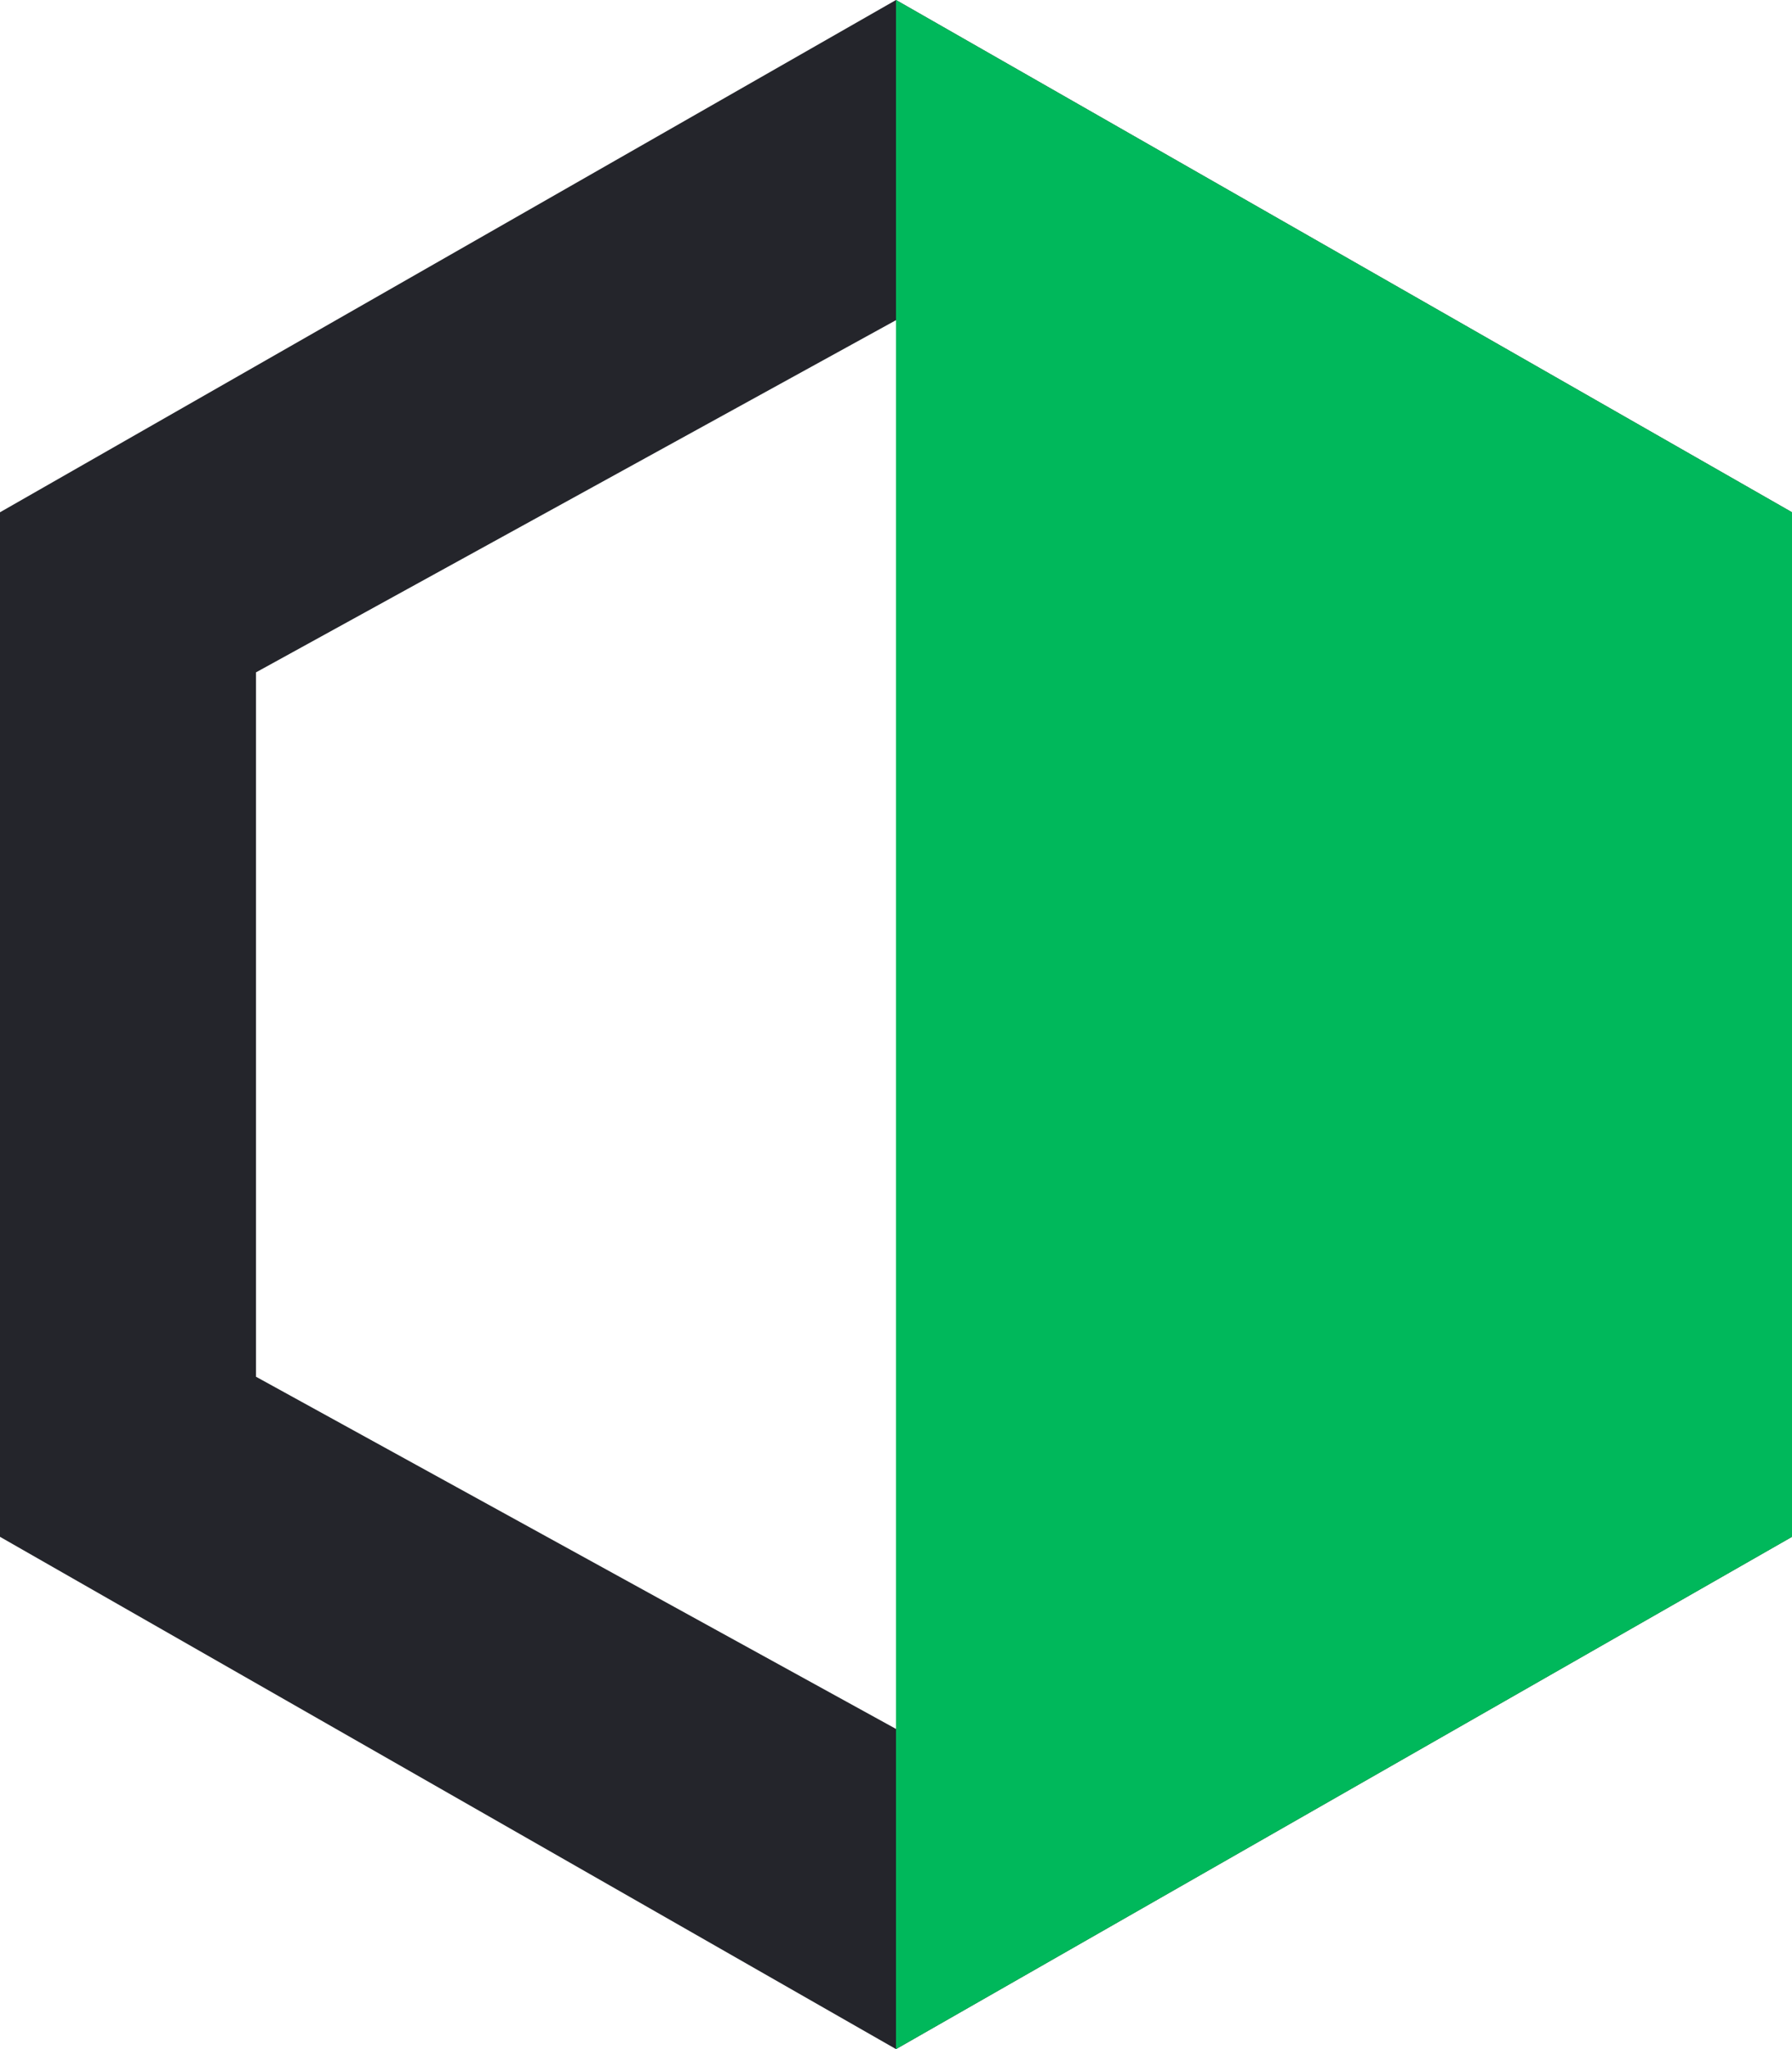
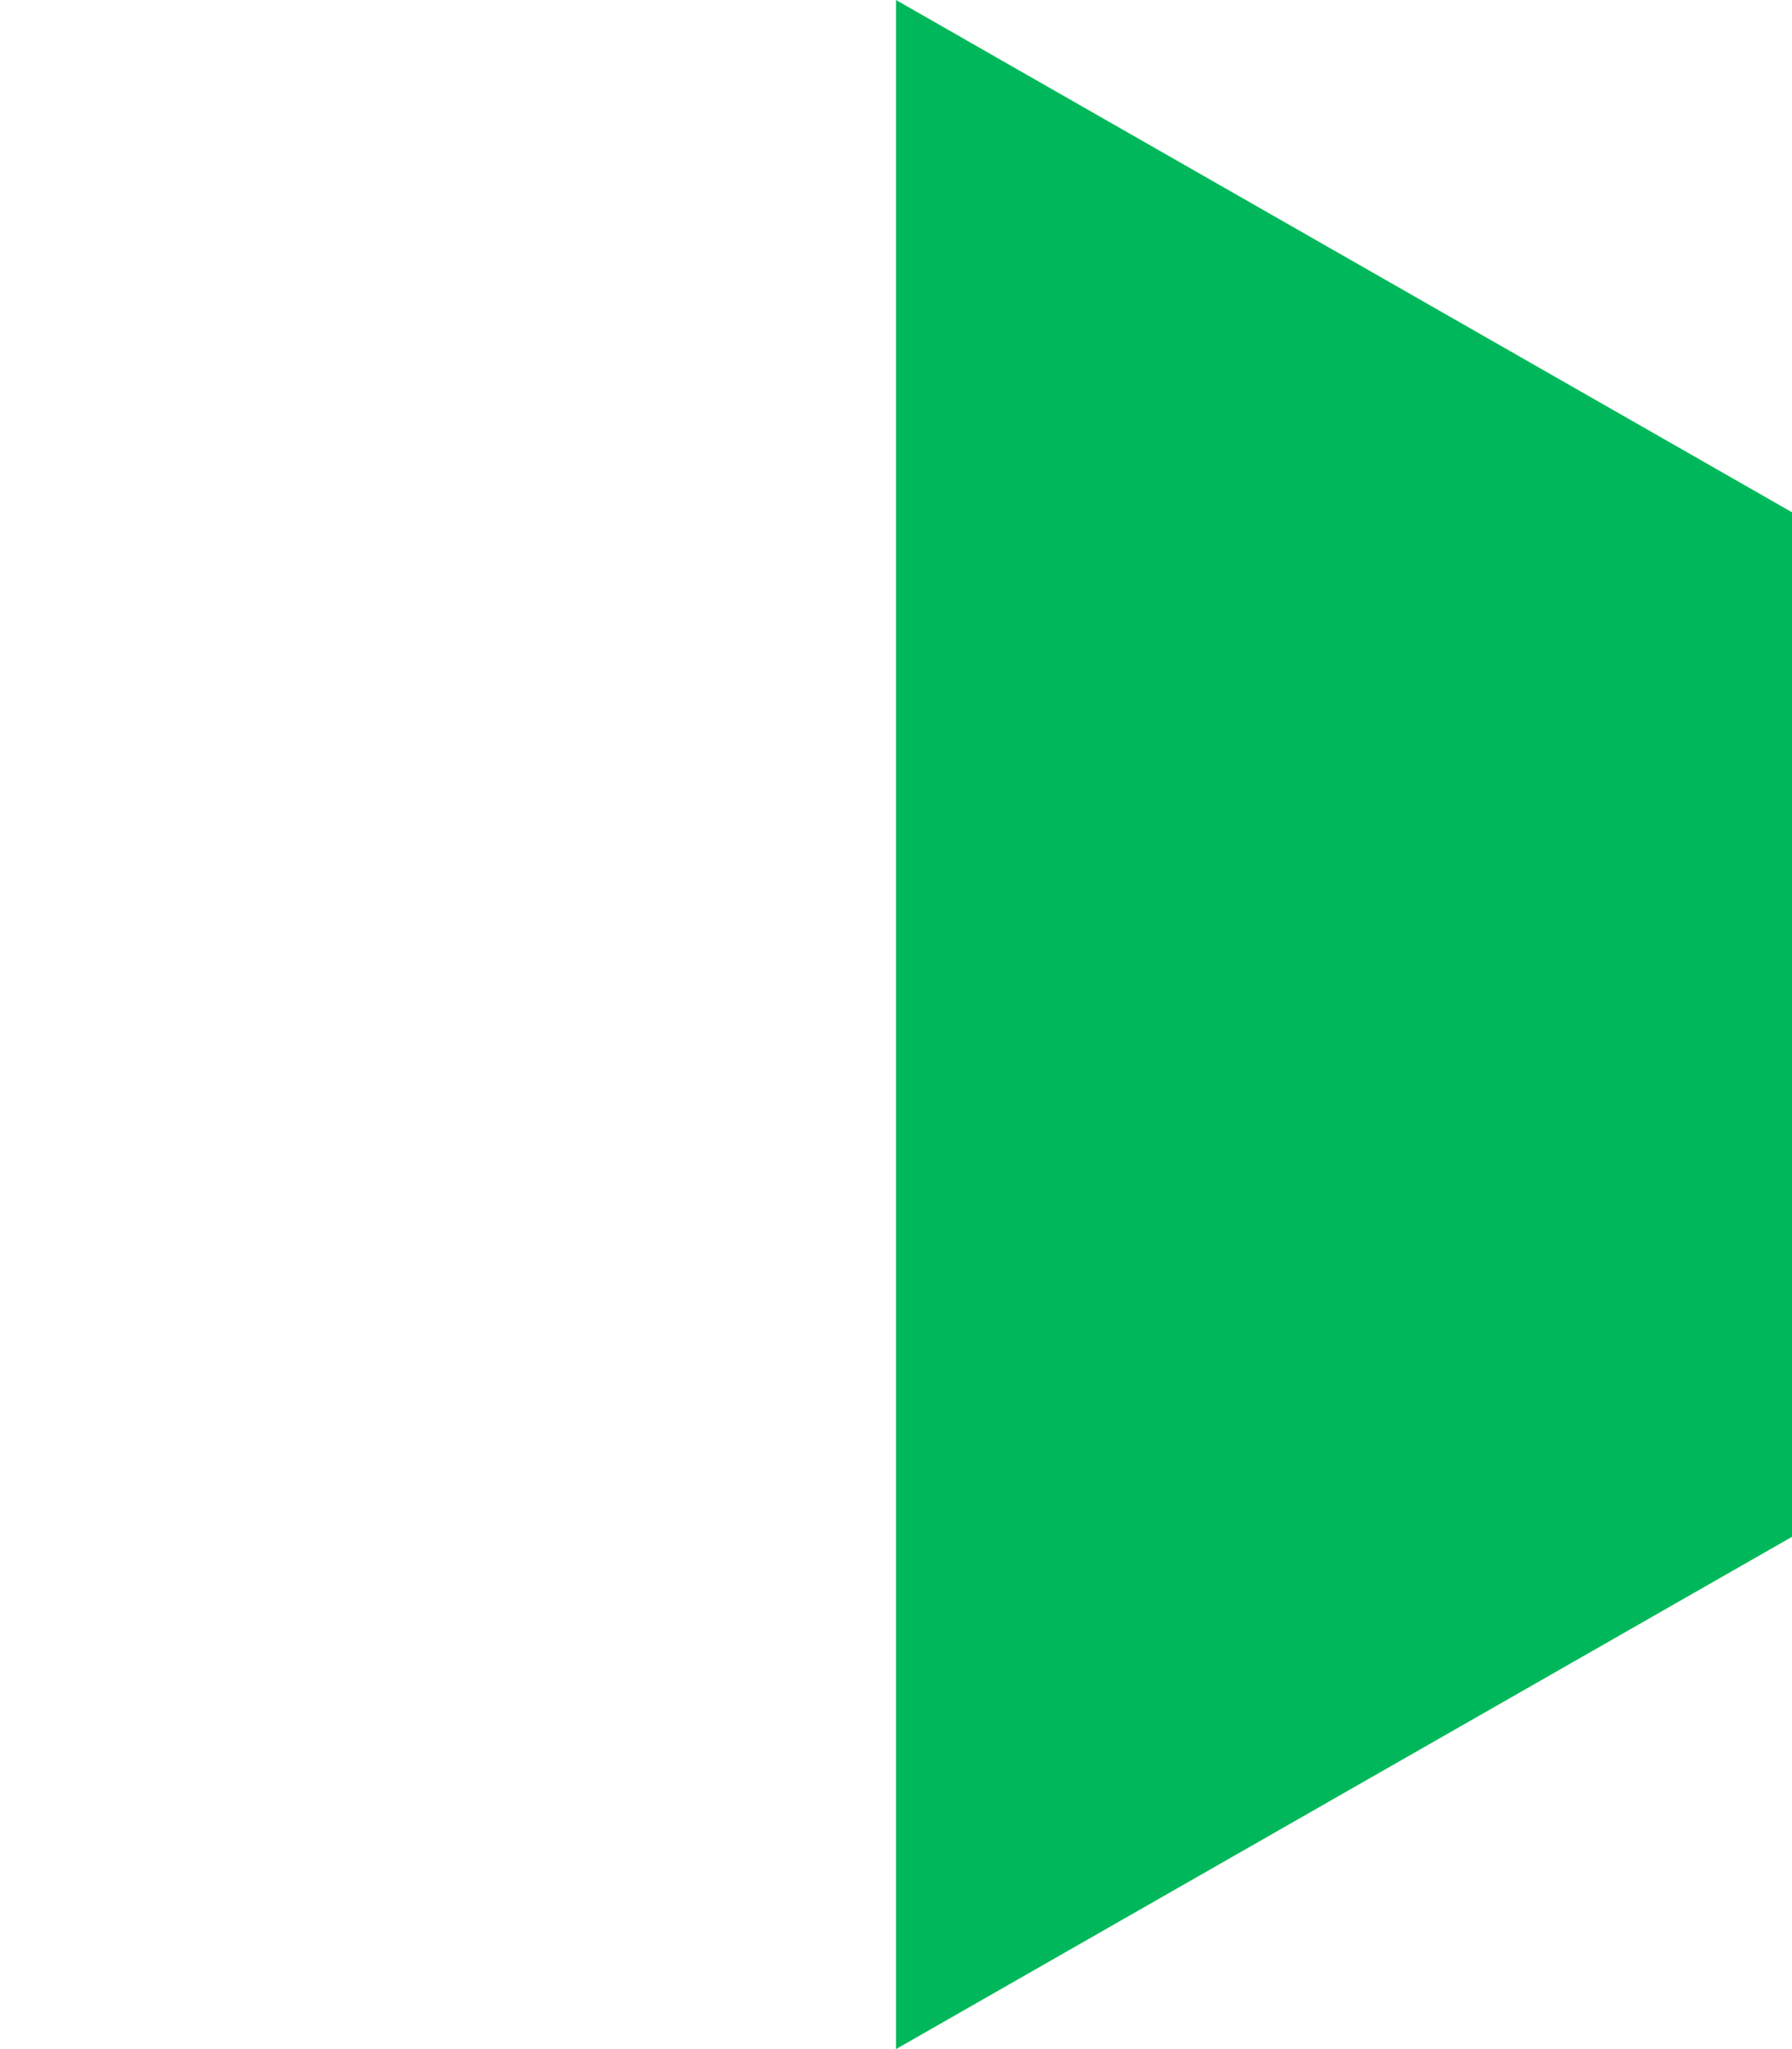
<svg xmlns="http://www.w3.org/2000/svg" preserveAspectRatio="none" width="100%" height="100%" overflow="visible" style="display: block;" viewBox="0 0 42 48" fill="none">
  <g id="Group">
-     <path id="Subtract" fill-rule="evenodd" clip-rule="evenodd" d="M42 12L21 0L-1.52588e-05 12V36L21 48L42 36V12ZM21 40.5V7.5L6 15.75V32.25L21 40.5Z" fill="#24252B" />
    <path id="Polygon 8" d="M21 0L42 12V36L21 48V0Z" fill="#00B85B" />
  </g>
</svg>